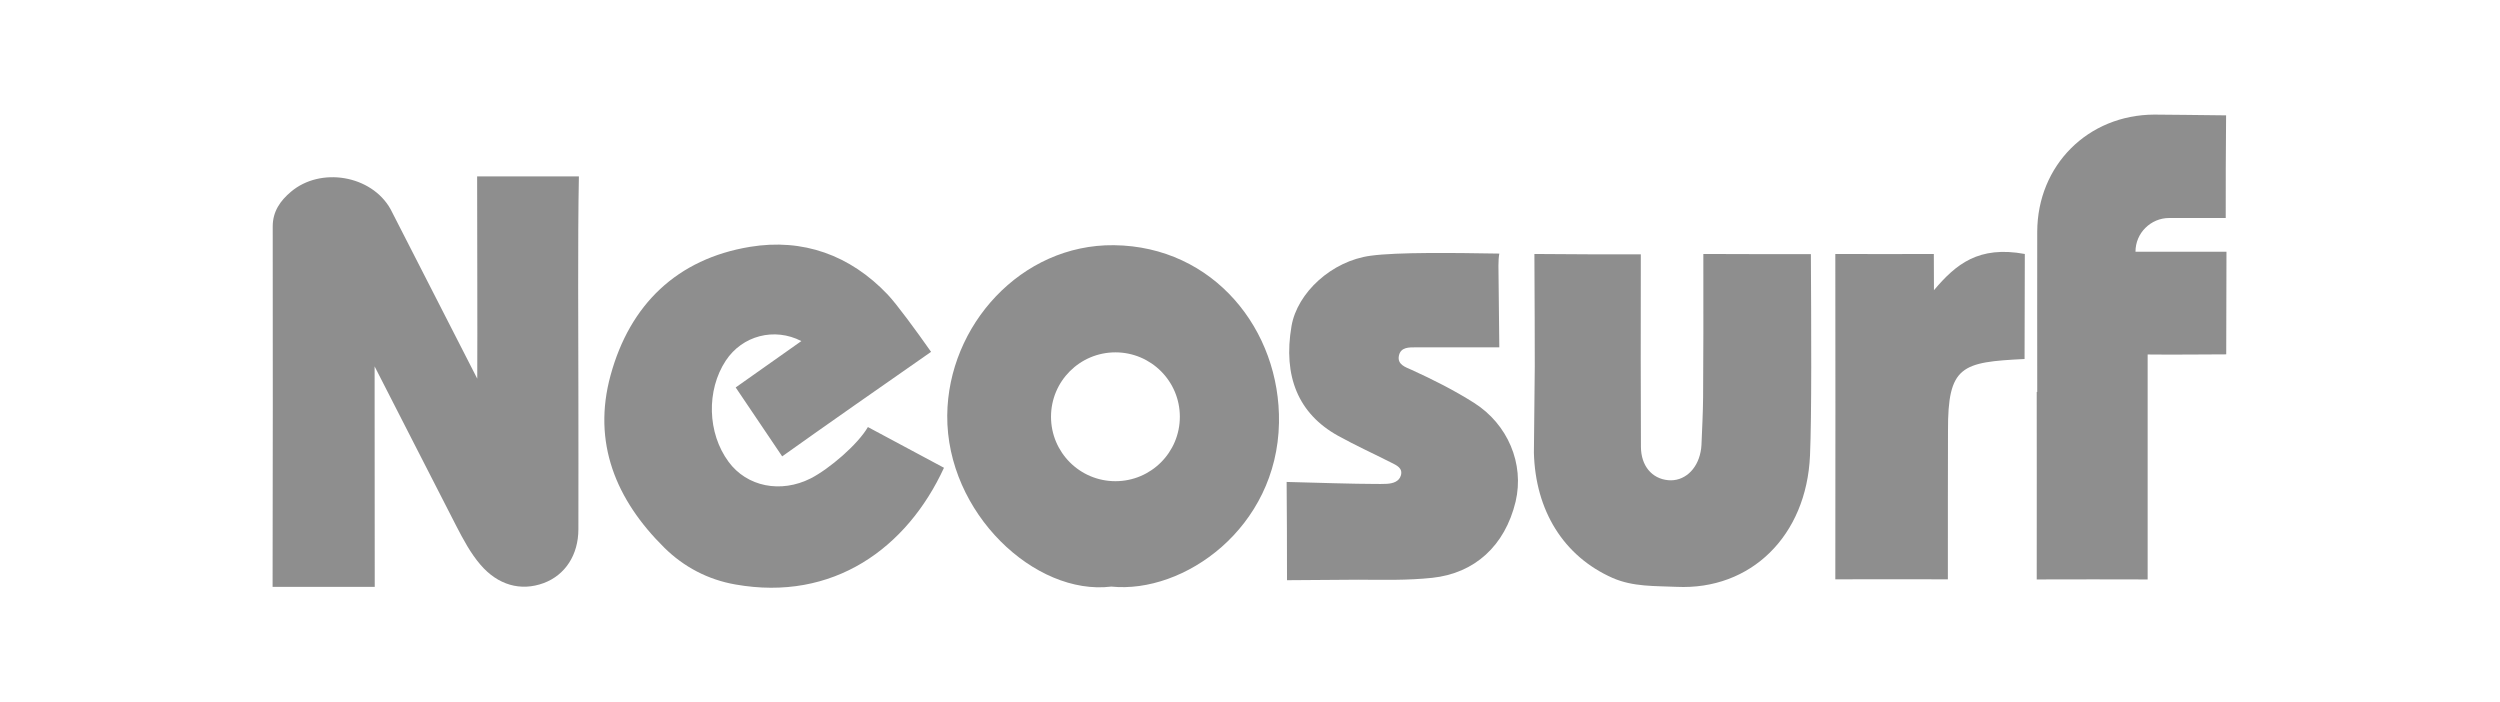
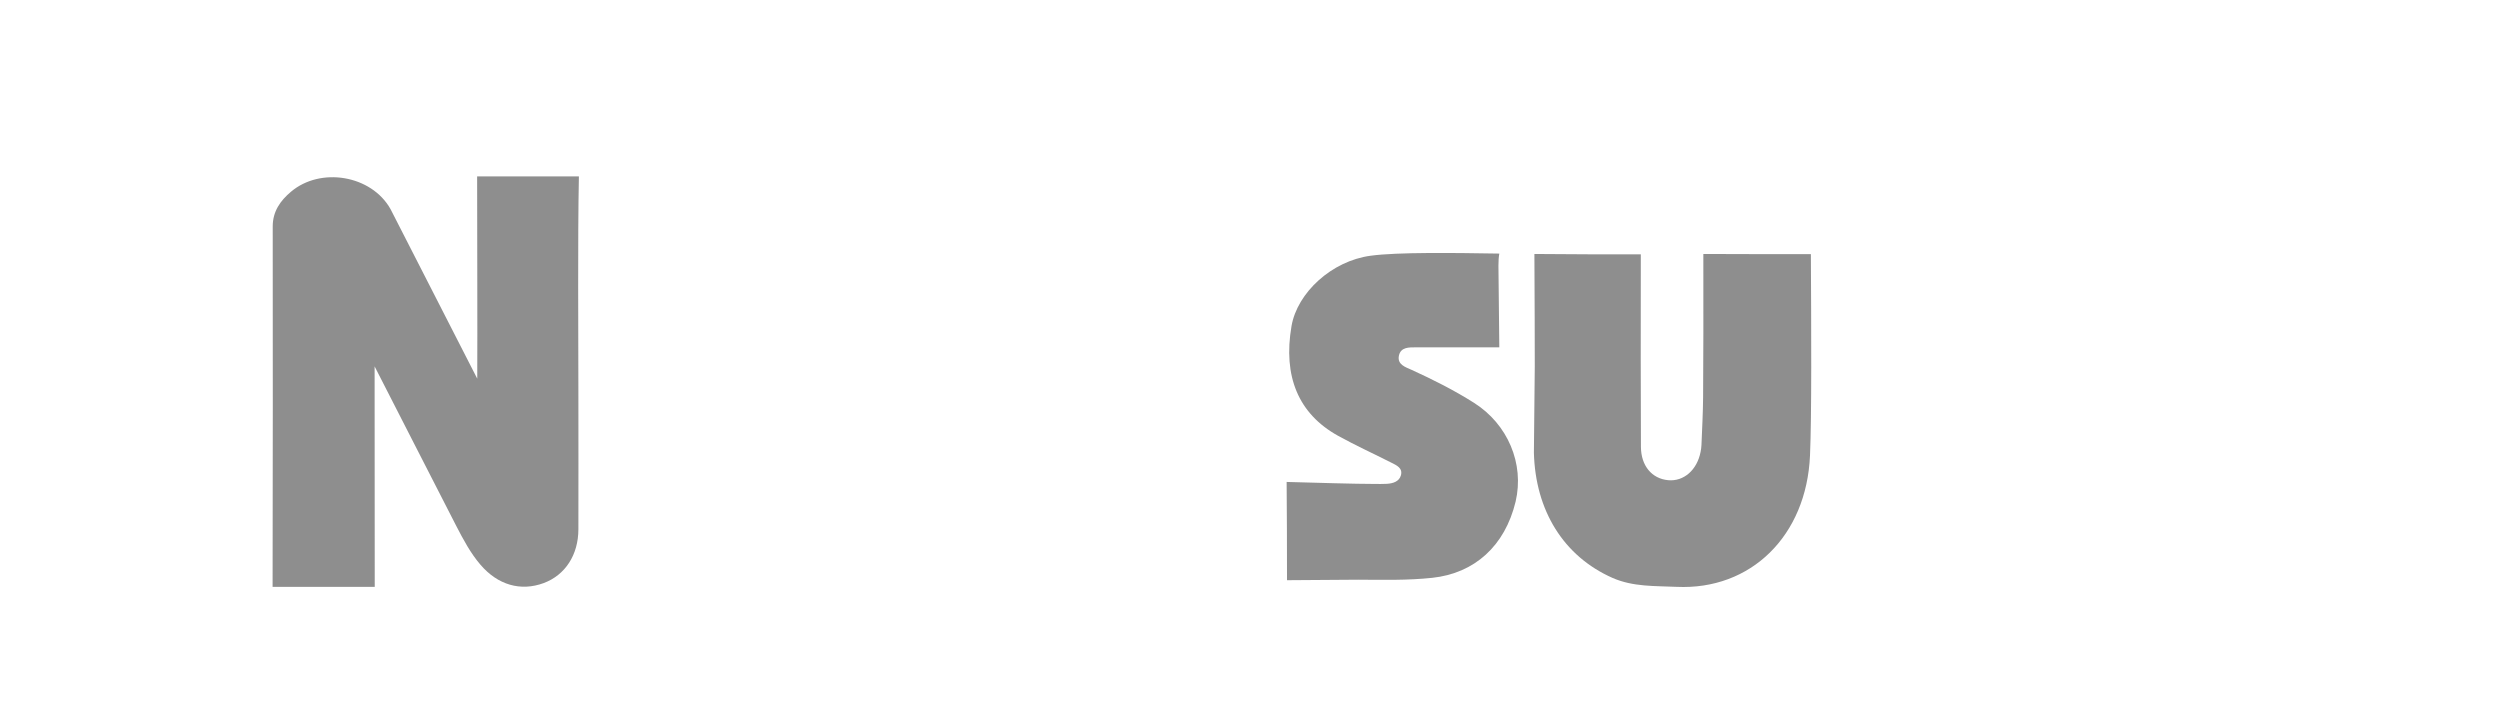
<svg xmlns="http://www.w3.org/2000/svg" version="1.1" id="svg2" x="0px" y="0px" viewBox="0 0 265.9 74.7" style="enable-background:new 0 0 265.9 74.7;" xml:space="preserve">
  <style type="text/css">
	.st0{fill-rule:evenodd;clip-rule:evenodd;fill:#8E8E8E;}
</style>
  <g id="g10" transform="matrix(1.333,0,0,-1.333,0,74.667)">
    <g id="g12" transform="scale(0.1)">
      <path id="path14" class="st0" d="M380.7,419.4c0-39.9,0.3-121.6,0.1-161.4l-69.2,135.3c-15.2,27.1-55.8,33.9-79.5,13.8    c-8.4-7.1-14.5-15.6-14.5-27.6c0.1-90,0.1-197.6-0.1-287.6H299l-0.1,175.9c21.8-42.5,43.4-85,65.2-127.4    c5.6-10.8,11.3-21.6,19.3-30.9c13.8-16.1,32-21.4,50.4-14.6c17.2,6.4,27.7,22.5,27.7,43c0.1,35.2,0,70.3,0,105.5    c0,50.6-0.6,125.3,0.4,176H380.7" />
-       <path id="path16" class="st0" d="M647,178.5c-24-12.2-51.1-6.7-65.7,13.2c-16.9,22.9-17.8,57-2.2,80.7    c13.2,20,38.8,26.7,60.3,15.6l-52.4-37l37.1-55c30.7,21.9,82,57.8,118.8,83.4c-11.8,16.8-27.4,38.1-34.7,45.8    c-30,31.5-67.6,44.9-109.7,38c-58.3-9.6-95.9-46.1-111.3-102.4c-14.8-53.8,4.3-99.6,42.9-137.7c15.6-15.4,34.9-25.5,56.6-29.3    c78.1-13.9,137,29,166.5,93.1l-60.7,32.5C684.3,205.3,661.6,186,647,178.5" />
-       <path id="path18" class="st0" d="M890,176.2c-28.4,0-51.4,23-51.4,51.4s23,51.4,51.4,51.4c28.4,0,51.4-23,51.4-51.4    S918.4,176.2,890,176.2z M888.8,364.5c-74.1,0.8-132.4-64.1-133-135.8c-0.6-77.9,70.1-144.1,130.9-136.6    c57.9-5.9,132.3,46.7,133.8,130.7C1021.8,296.8,968.4,363.6,888.8,364.5" />
      <path id="path20" class="st0" d="M1359.1,357.5c0.1-40.4,0-91.4-0.2-114.4c-0.1-12.6-0.8-25.3-1.3-37.9c-0.1-1.9-0.3-3.8-0.7-5.6    c-2.8-14.5-13.5-23.8-25.9-22.6c-12.9,1.2-21.6,11.4-21.7,26.5c-0.2,33.7-0.2,101.1-0.1,153.7c-24.8-0.1-59.8,0.1-84.9,0.3    c0.2-34.2,0.3-73.8,0.3-89.7l-0.7-68.9c1.2-46,23.5-82.5,62.8-99.9c16.5-7.2,33.7-6.3,51-7.1c59.4-2.8,103.7,40.8,106.5,104.7    c1.4,32,1,102.2,0.7,160.8C1421.2,357.4,1384.1,357.3,1359.1,357.5" />
-       <path id="path22" class="st0" d="M1776.5,359.3l-72.6,0c0,7.4,3,14.2,7.9,19c4.9,4.9,11.6,7.9,19,7.9h11.7c6.1,0,15.1,0,24.8,0    c2.8,0,5.7,0,8.6,0c0,0,0,0,0,0c-0.1,22.8,0.1,56.5,0.3,81.9c-21,0.2-47.3,0.6-57.3,0.6c-53-0.2-93.2-40.5-93.4-93.4    c-0.1-42.6,0-85.3,0-127.9h-0.4c0-30.6,0.1-95.9,0-149.6c28.9,0.1,61.6,0.1,88.5,0c-0.1,48.2,0.1,133.3,0,179.5    c14.7-0.2,46.3,0,62.7,0.1C1776.4,306.1,1776.4,338.6,1776.5,359.3" />
      <path id="path24" class="st0" d="M1176,238.8c-15.8,10-32.5,18.4-49.6,26.2c-4.9,2.2-11.7,4.2-10.2,11.4c1.5,6.9,8.1,6.6,13.8,6.6    c10.2,0,39.3,0,66.3,0c-0.2,22.6-0.6,52-0.7,65.2c0,3.7,0.2,6.8,0.7,9.6c-36.1,0.6-81.4,1.2-102.6-1.7    c-31.1-4.1-58.6-29.5-63.2-56.1c-6.9-40.2,5.5-70,37-87.5c13.9-7.7,28.4-14.3,42.6-21.5c4.2-2.1,9.3-4.3,7.7-10.1    c-1.4-5-6.3-6.5-11.2-6.8c-3.3-0.2-6.6-0.1-9.8-0.1c-15.6,0-47.8,1-70.2,1.6c0.2-22.1,0.3-52,0.3-78.4c20.3,0.2,46.6,0.4,56.9,0.4    c19.7-0.1,39.3-0.6,59,1.5c33.8,3.6,58,25.5,66.5,60.8C1216.4,190.1,1203.1,221.7,1176,238.8" />
-       <path id="path26" class="st0" d="M1543.1,328.6c0,3.2-0.1,15.7-0.1,28.9c-22.7-0.1-54.8-0.1-78.6,0c0.1-62.3,0.1-180.4,0-259.6    c28.4,0.1,64,0.1,89.8,0c-0.1,42.9,0.1,95.5,0.1,118.5c-0.2,52.1,10.9,54.8,61.1,57.3c0,24,0.1,55.5,0.2,83.8    C1578.7,364.3,1560.6,349.3,1543.1,328.6" />
    </g>
  </g>
</svg>